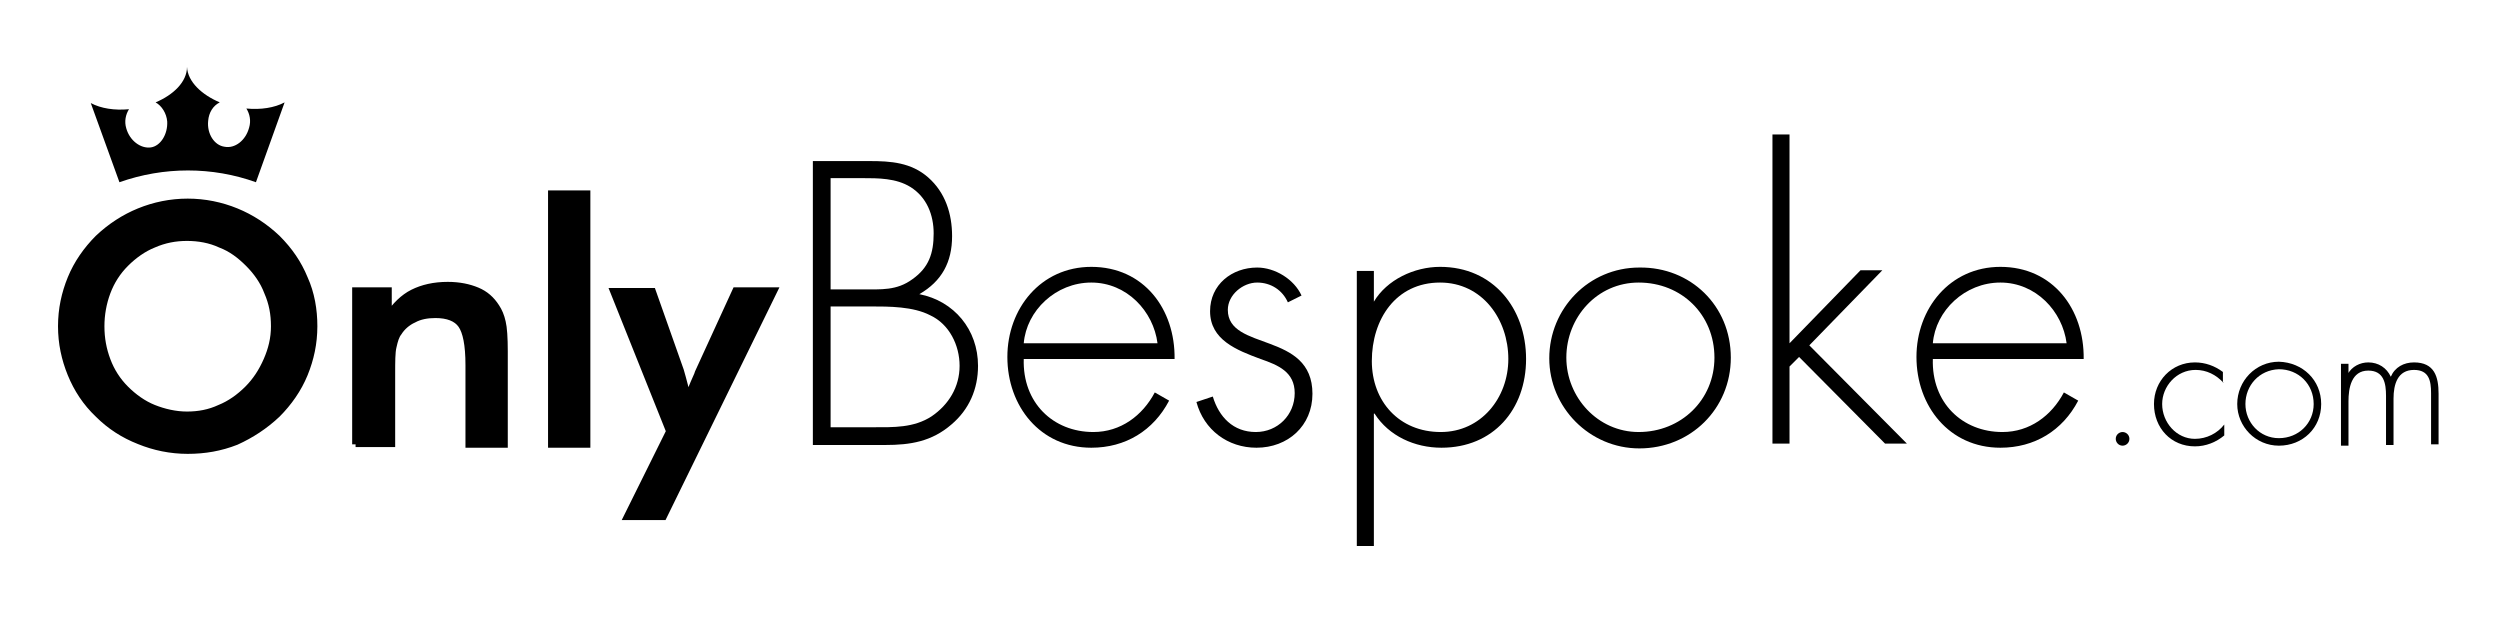
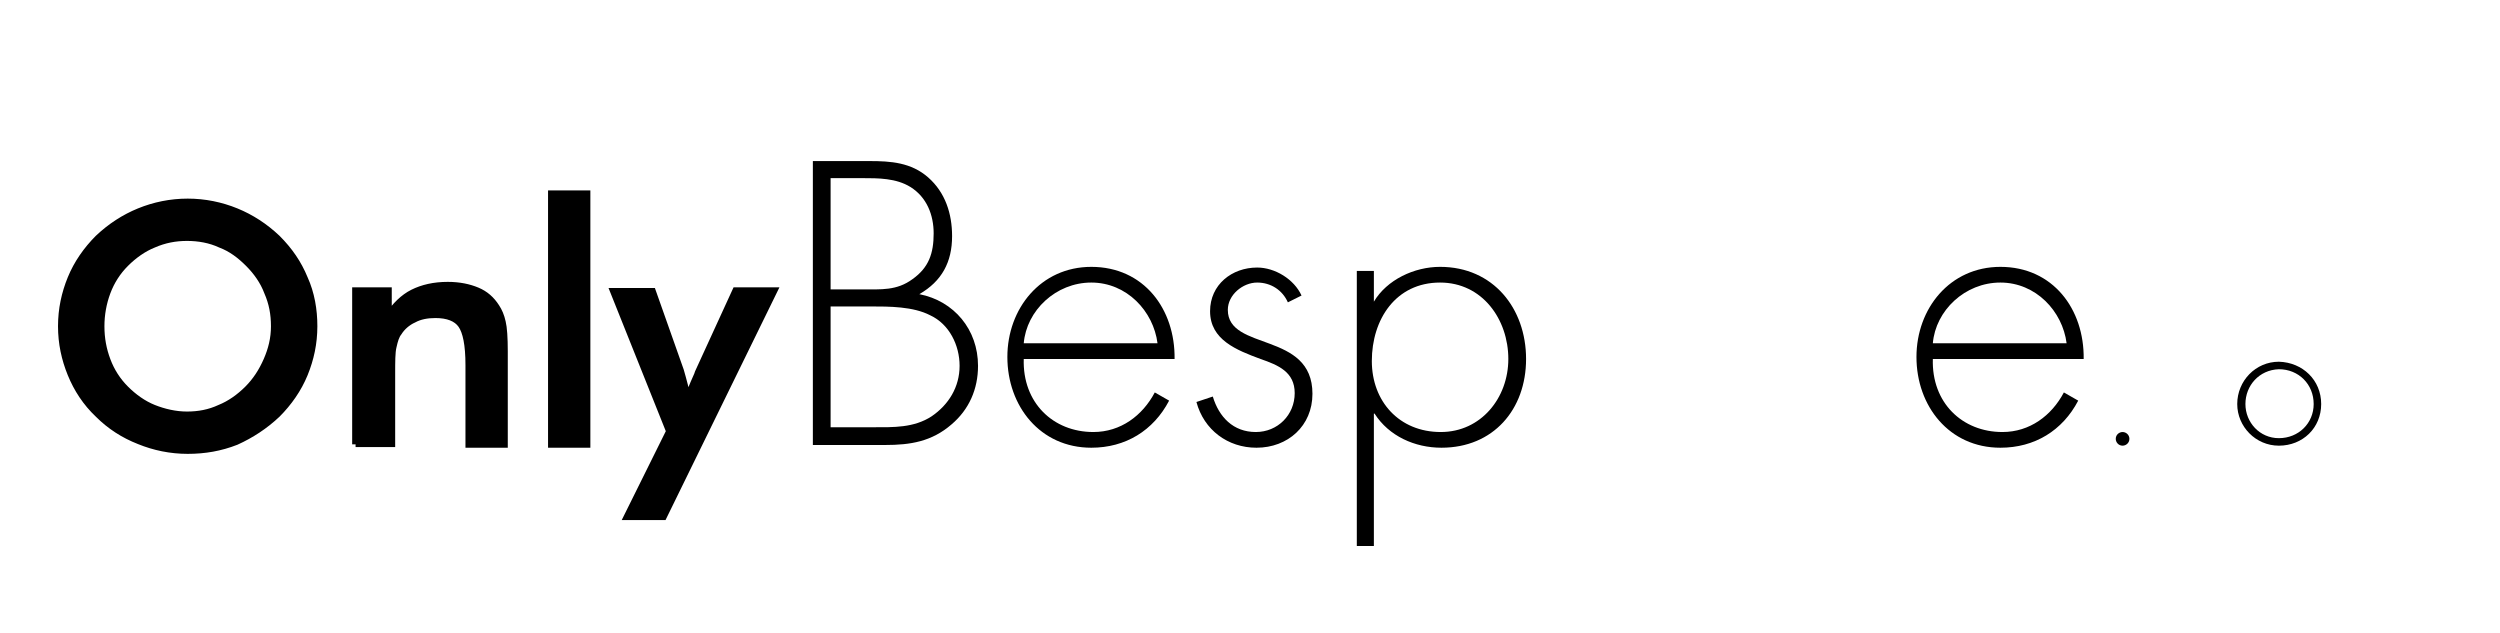
<svg xmlns="http://www.w3.org/2000/svg" version="1.1" id="Layer_1" x="0px" y="0px" viewBox="0 0 366.3 92.7" style="enable-background:new 0 0 366.3 92.7;" xml:space="preserve">
  <style type="text/css">
	.st0{stroke:#000000;stroke-miterlimit:10;}
</style>
  <g>
-     <path d="M36.1,15.9c0.5,0.8,0.7,1.8,0.4,2.8c-0.5,1.9-2.1,3.1-3.6,2.8c-1.5-0.2-2.6-1.9-2.4-3.8c0.1-1.2,0.7-2.2,1.7-2.7   c-2.6-1.1-4.7-3-4.8-5.2c0,2.2-2,4.1-4.6,5.2c0.9,0.5,1.6,1.6,1.7,2.8c0.1,1.9-1,3.6-2.4,3.8c-1.5,0.2-3.1-1-3.6-2.8   c-0.3-1-0.1-2,0.4-2.8c-2.1,0.2-4.1-0.1-5.6-0.9c1.4,3.9,2.8,7.7,4.2,11.6c6.5-2.3,13.6-2.3,20,0c1.4-3.9,2.8-7.8,4.2-11.7   C40.2,15.8,38.2,16.1,36.1,15.9z" />
-   </g>
+     </g>
  <path class="st0" d="M46,47.8c0,2.5-0.5,4.8-1.4,7c-0.9,2.2-2.3,4.2-4,5.9c-1.8,1.7-3.8,3-6,4C32.3,65.6,30,66,27.5,66  c-2.5,0-4.9-0.5-7.1-1.4c-2.3-0.9-4.3-2.2-6-3.9c-1.8-1.7-3.1-3.7-4-5.9c-0.9-2.2-1.4-4.5-1.4-7c0-2.5,0.5-4.8,1.4-7  c0.9-2.2,2.3-4.2,4-5.9c1.8-1.7,3.8-3,6-3.9c2.2-0.9,4.6-1.4,7.1-1.4c2.5,0,4.9,0.5,7.1,1.4c2.2,0.9,4.2,2.2,6,3.9  c1.8,1.8,3.1,3.7,4,5.9C45.6,43,46,45.4,46,47.8z M40.2,47.8c0-1.8-0.3-3.4-1-5c-0.6-1.6-1.6-3-2.8-4.2c-1.2-1.2-2.5-2.2-4.1-2.8  c-1.5-0.7-3.2-1-4.9-1c-1.7,0-3.3,0.3-4.9,1c-1.5,0.6-2.9,1.6-4.1,2.8c-1.2,1.2-2.1,2.6-2.7,4.2c-0.6,1.6-0.9,3.3-0.9,5  c0,1.8,0.3,3.4,0.9,5c0.6,1.6,1.5,3,2.7,4.2c1.2,1.2,2.6,2.2,4.1,2.8c1.5,0.6,3.2,1,4.9,1c1.7,0,3.3-0.3,4.8-1  c1.5-0.6,2.9-1.6,4.1-2.8c1.2-1.2,2.1-2.6,2.8-4.2C39.8,51.2,40.2,49.6,40.2,47.8z" />
  <path class="st0" d="M52.1,65.1V42.6h4.8v3.7c1-1.5,2.2-2.7,3.6-3.4c1.4-0.7,3.1-1.1,5.1-1.1c1.7,0,3.1,0.3,4.3,0.8  c1.2,0.5,2.1,1.3,2.8,2.4c0.4,0.6,0.7,1.3,0.9,2.2c0.2,0.8,0.3,2.3,0.3,4.3v13.6h-5.2V53.5c0-3-0.4-4.9-1.1-5.9  c-0.7-1-2-1.5-3.8-1.5c-1.2,0-2.3,0.2-3.2,0.7c-0.9,0.4-1.7,1.1-2.2,1.9c-0.4,0.5-0.6,1.2-0.8,2.1c-0.2,0.8-0.2,2.2-0.2,4v10.2H52.1  z" />
  <path class="st0" d="M80.8,65.1V28.4H86v36.7H80.8z" />
  <path class="st0" d="M97.2,75.7h-5.3l6.2-12.5l-8.2-20.5h5.7l4.1,11.6c0.2,0.7,0.4,1.4,0.6,2.2c0.2,0.7,0.3,1.5,0.4,2.2  c0.2-0.8,0.7-2,1.5-3.8l0.1-0.3l5.5-12h5.6L97.2,75.7z" />
  <path d="M119.1,65.1V23.6h8.3c3.1,0,6.1,0.2,8.6,2.4c2.5,2.2,3.5,5.3,3.5,8.6c0,3.8-1.5,6.6-4.8,8.5c5.1,1,8.6,5.2,8.6,10.5  c0,3.4-1.3,6.4-3.9,8.6c-2.9,2.5-6,3-9.7,3H119.1z M121.7,42.4h4.6c2.8,0,5.1,0.2,7.4-1.5c2.4-1.7,3.1-3.8,3.1-6.7  c0-2.7-1-5.3-3.4-6.8c-2.1-1.3-4.7-1.3-7.1-1.3h-4.6V42.4z M121.7,62.6h6.3c2.9,0,5.9,0.1,8.5-1.6c2.5-1.7,4.1-4.3,4.1-7.4  c0-3-1.5-6.1-4.3-7.4c-2.5-1.3-6-1.3-8.8-1.3h-5.8V62.6z" />
  <path d="M150,52.6c-0.2,6.4,4.3,10.7,10.2,10.7c4,0,7.2-2.4,9-5.8l2.1,1.2c-2.3,4.4-6.4,6.9-11.4,6.9c-7.5,0-12.3-6.1-12.3-13.3  c0-7.1,4.9-13.2,12.3-13.2c7.7,0,12.3,6.2,12.2,13.5H150z M169.6,50.3c-0.6-4.7-4.5-8.9-9.7-8.9c-5.2,0-9.5,4.1-9.9,8.9H169.6z" />
  <path d="M188.7,44.3c-0.8-1.8-2.5-2.9-4.5-2.9c-2.1,0-4.3,1.8-4.3,4c0,6.1,12.4,3.1,12.4,12.3c0,4.7-3.6,7.9-8.2,7.9  c-4.2,0-7.7-2.6-8.8-6.7l2.4-0.8c0.9,3,3,5.2,6.3,5.2c3.2,0,5.7-2.5,5.7-5.7c0-3.1-2.4-4.1-5-5c-3.5-1.3-7.4-2.8-7.4-7  c0-3.9,3.2-6.4,6.9-6.4c2.6,0,5.4,1.7,6.5,4.1L188.7,44.3z" />
  <path d="M201.2,44.2h0.1c1.9-3.2,5.9-5.1,9.7-5.1c7.8,0,12.6,6.1,12.6,13.5c0,7.4-4.8,13-12.4,13c-3.9,0-7.7-1.7-9.8-5h-0.1V80h-2.5  V39.7h2.5V44.2z M201,52.9c0,5.9,4,10.4,10.1,10.4c5.9,0,9.9-5,9.9-10.7c0-5.8-3.8-11.2-10-11.2C204.5,41.4,201,46.8,201,52.9z" />
-   <path d="M253.6,52.4c0,7.5-5.9,13.3-13.4,13.3c-7.3,0-13.2-6-13.2-13.2c0-7.3,5.8-13.3,13.2-13.3C247.7,39.1,253.6,44.8,253.6,52.4z   M229.5,52.4c0,5.8,4.6,10.9,10.6,10.9c6.2,0,11.1-4.7,11.1-10.9c0-6.3-4.8-11-11.1-11C234,41.4,229.5,46.5,229.5,52.4z" />
-   <path d="M262.1,50.4l10.5-10.8h3.2l-10.7,11l14.3,14.4h-3.2l-12.6-12.7l-1.4,1.4v11.3h-2.5V19.7h2.5V50.4z" />
  <path d="M283.2,52.6c-0.2,6.4,4.3,10.7,10.2,10.7c4,0,7.2-2.4,9-5.8l2.1,1.2c-2.3,4.4-6.4,6.9-11.4,6.9c-7.5,0-12.3-6.1-12.3-13.3  c0-7.1,4.9-13.2,12.3-13.2c7.7,0,12.3,6.2,12.2,13.5H283.2z M302.8,50.3c-0.6-4.7-4.5-8.9-9.7-8.9c-5.2,0-9.5,4.1-9.9,8.9H302.8z" />
  <path d="M312,64.3c0,0.6-0.5,1-1,1c-0.6,0-1-0.5-1-1c0-0.6,0.5-1,1-1C311.5,63.3,312,63.7,312,64.3z" />
-   <path d="M325.8,56.1c-1.1-1.2-2.5-1.9-4.1-1.9c-2.8,0-4.9,2.4-4.9,5c0,2.7,2.1,5.1,4.8,5.1c1.7,0,3.3-0.8,4.3-2.1v1.6  c-1.2,1-2.7,1.6-4.3,1.6c-3.5,0-6-2.7-6-6.2c0-3.4,2.6-6.1,6-6.1c1.5,0,2.9,0.5,4.1,1.4V56.1z" />
  <path d="M340.1,59.2c0,3.5-2.7,6.1-6.2,6.1c-3.4,0-6.1-2.8-6.1-6.1c0-3.4,2.7-6.2,6.1-6.2C337.4,53.1,340.1,55.7,340.1,59.2z   M329,59.2c0,2.7,2.1,5,4.9,5c2.9,0,5.1-2.2,5.1-5c0-2.9-2.2-5.1-5.1-5.1C331,54.2,329,56.5,329,59.2z" />
-   <path d="M344,54.8L344,54.8c0.6-1.1,1.8-1.7,3-1.7c1.5,0,2.7,0.8,3.3,2.1c0.6-1.4,1.9-2.1,3.4-2.1c3,0,3.6,2.1,3.6,4.6v7.4h-1.1  v-7.5c0-1.8-0.3-3.4-2.5-3.4c-2.4,0-3,2.1-3,4.2v6.8h-1.1v-7.2c0-1.8-0.3-3.7-2.6-3.7c-2.5,0-2.9,2.6-2.9,4.5v6.5h-1.1V53.3h1.1  V54.8z" />
</svg>